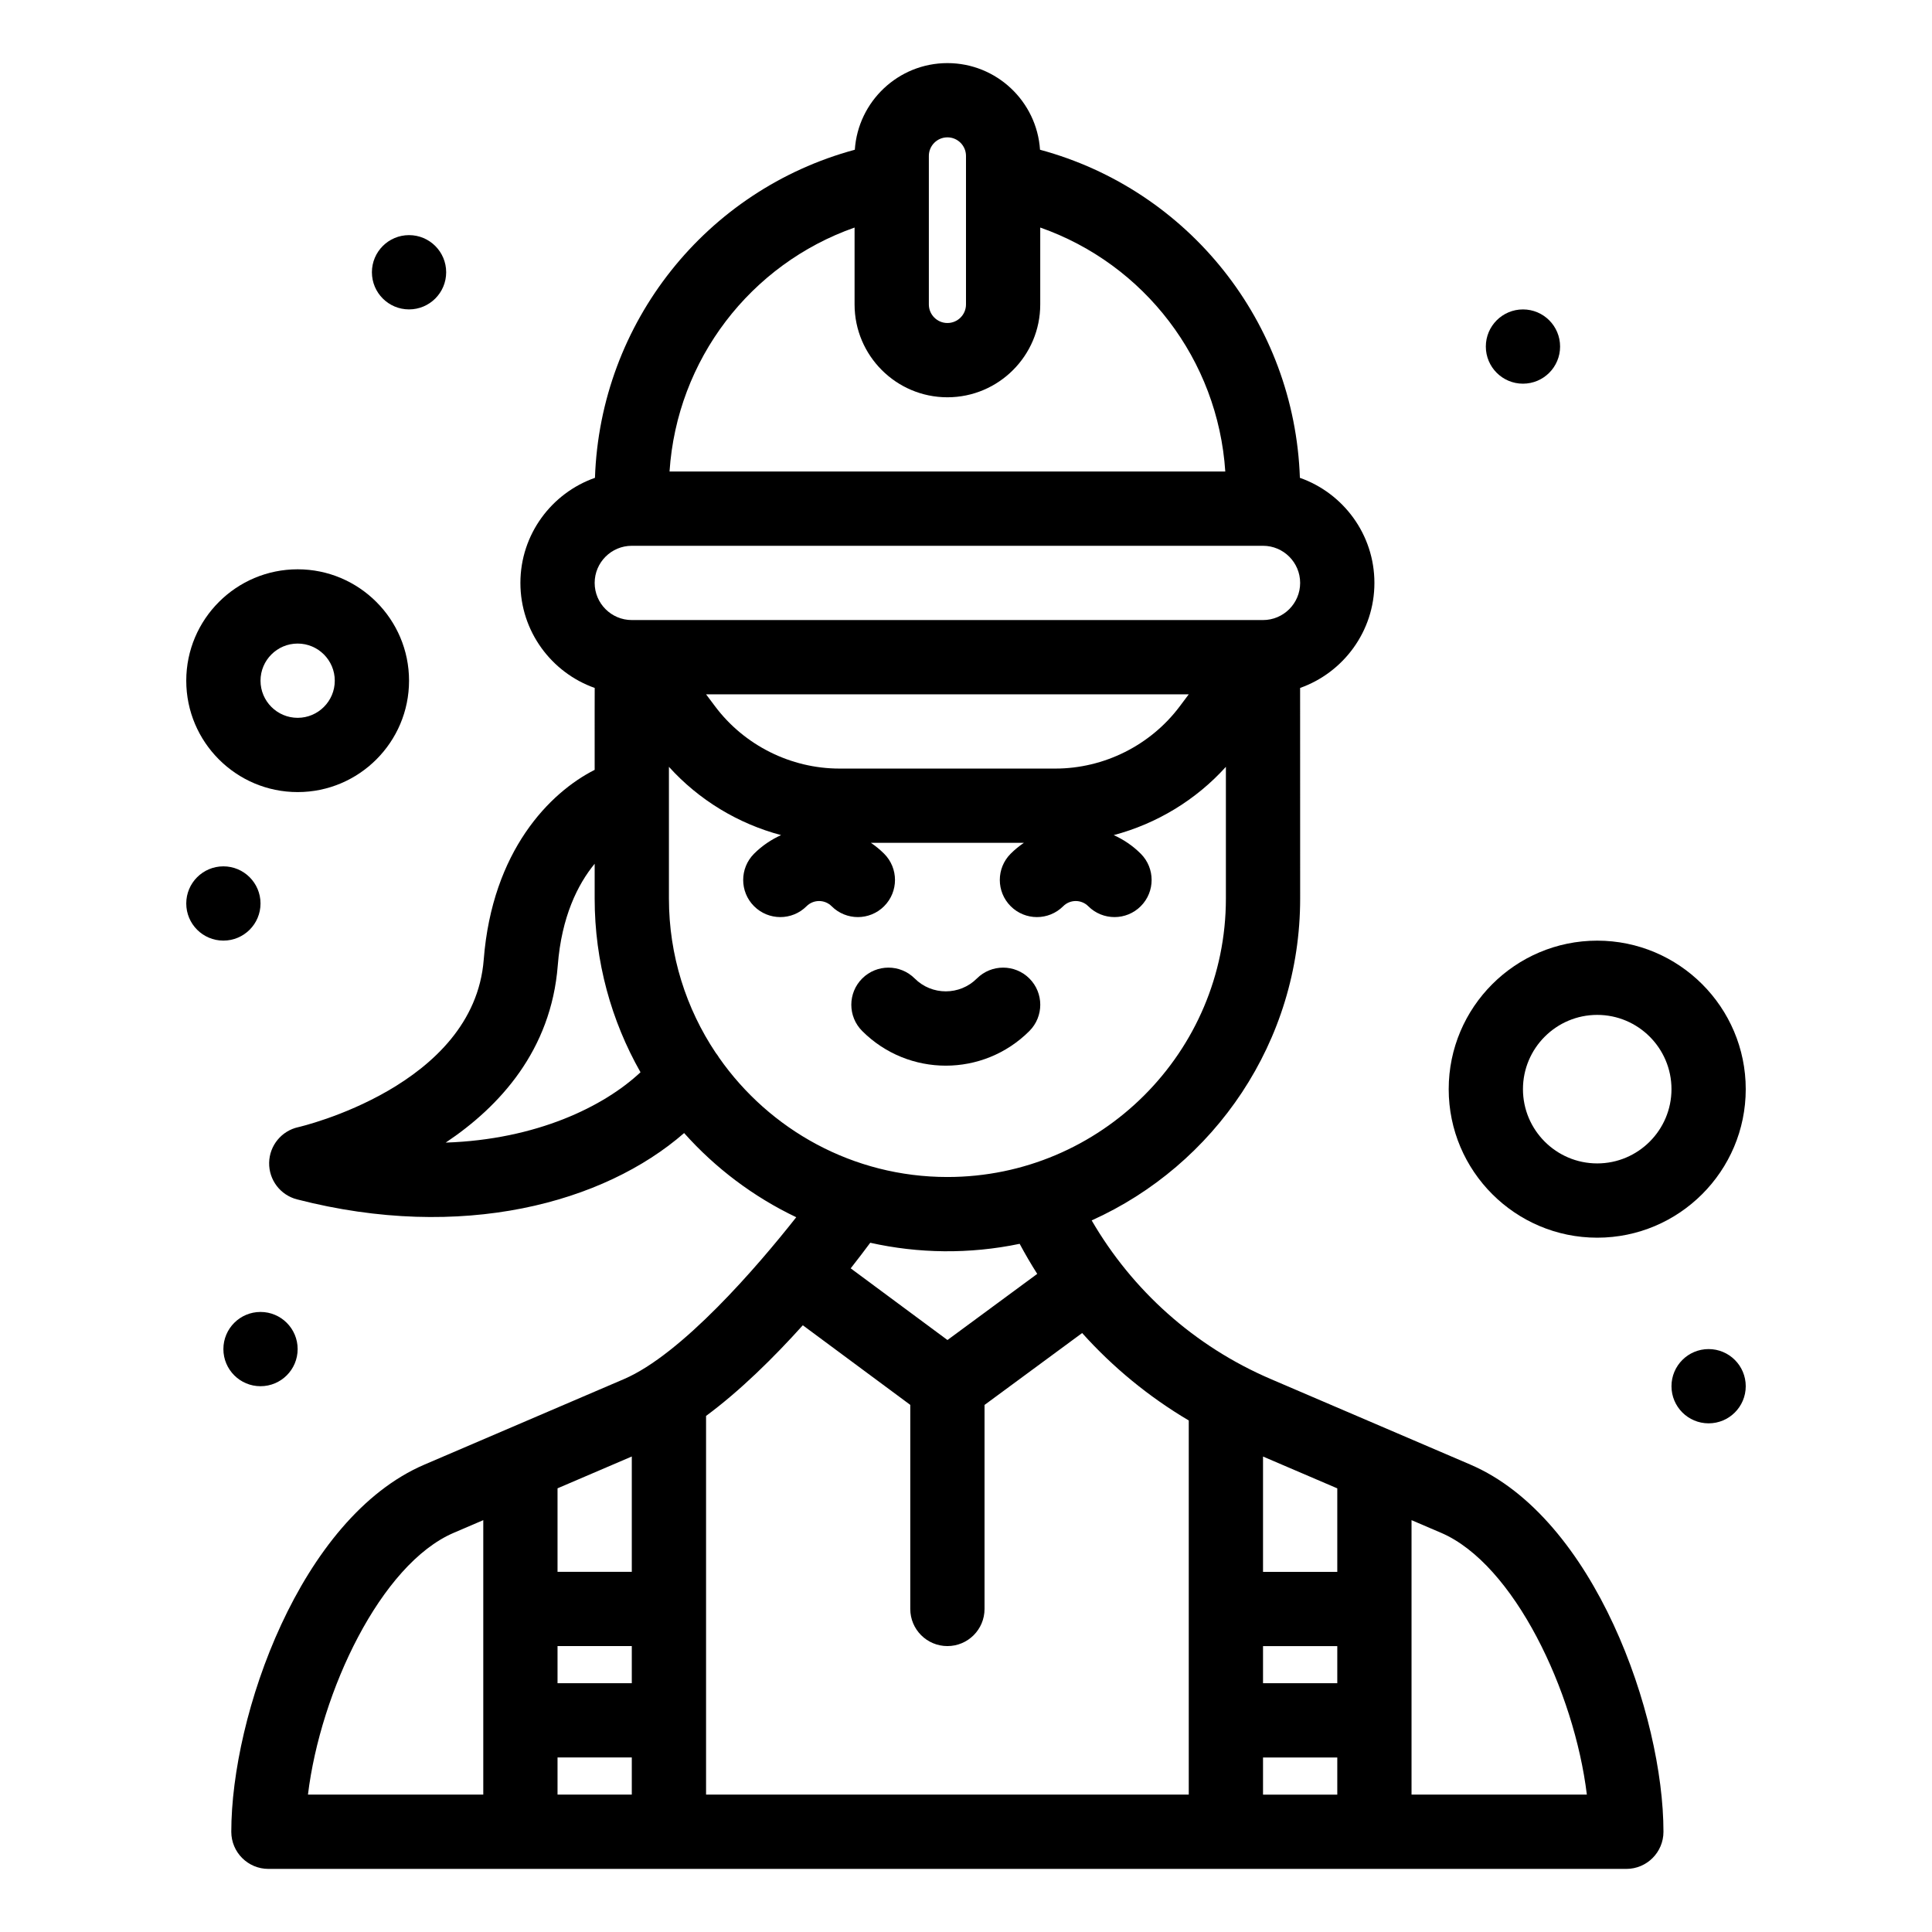
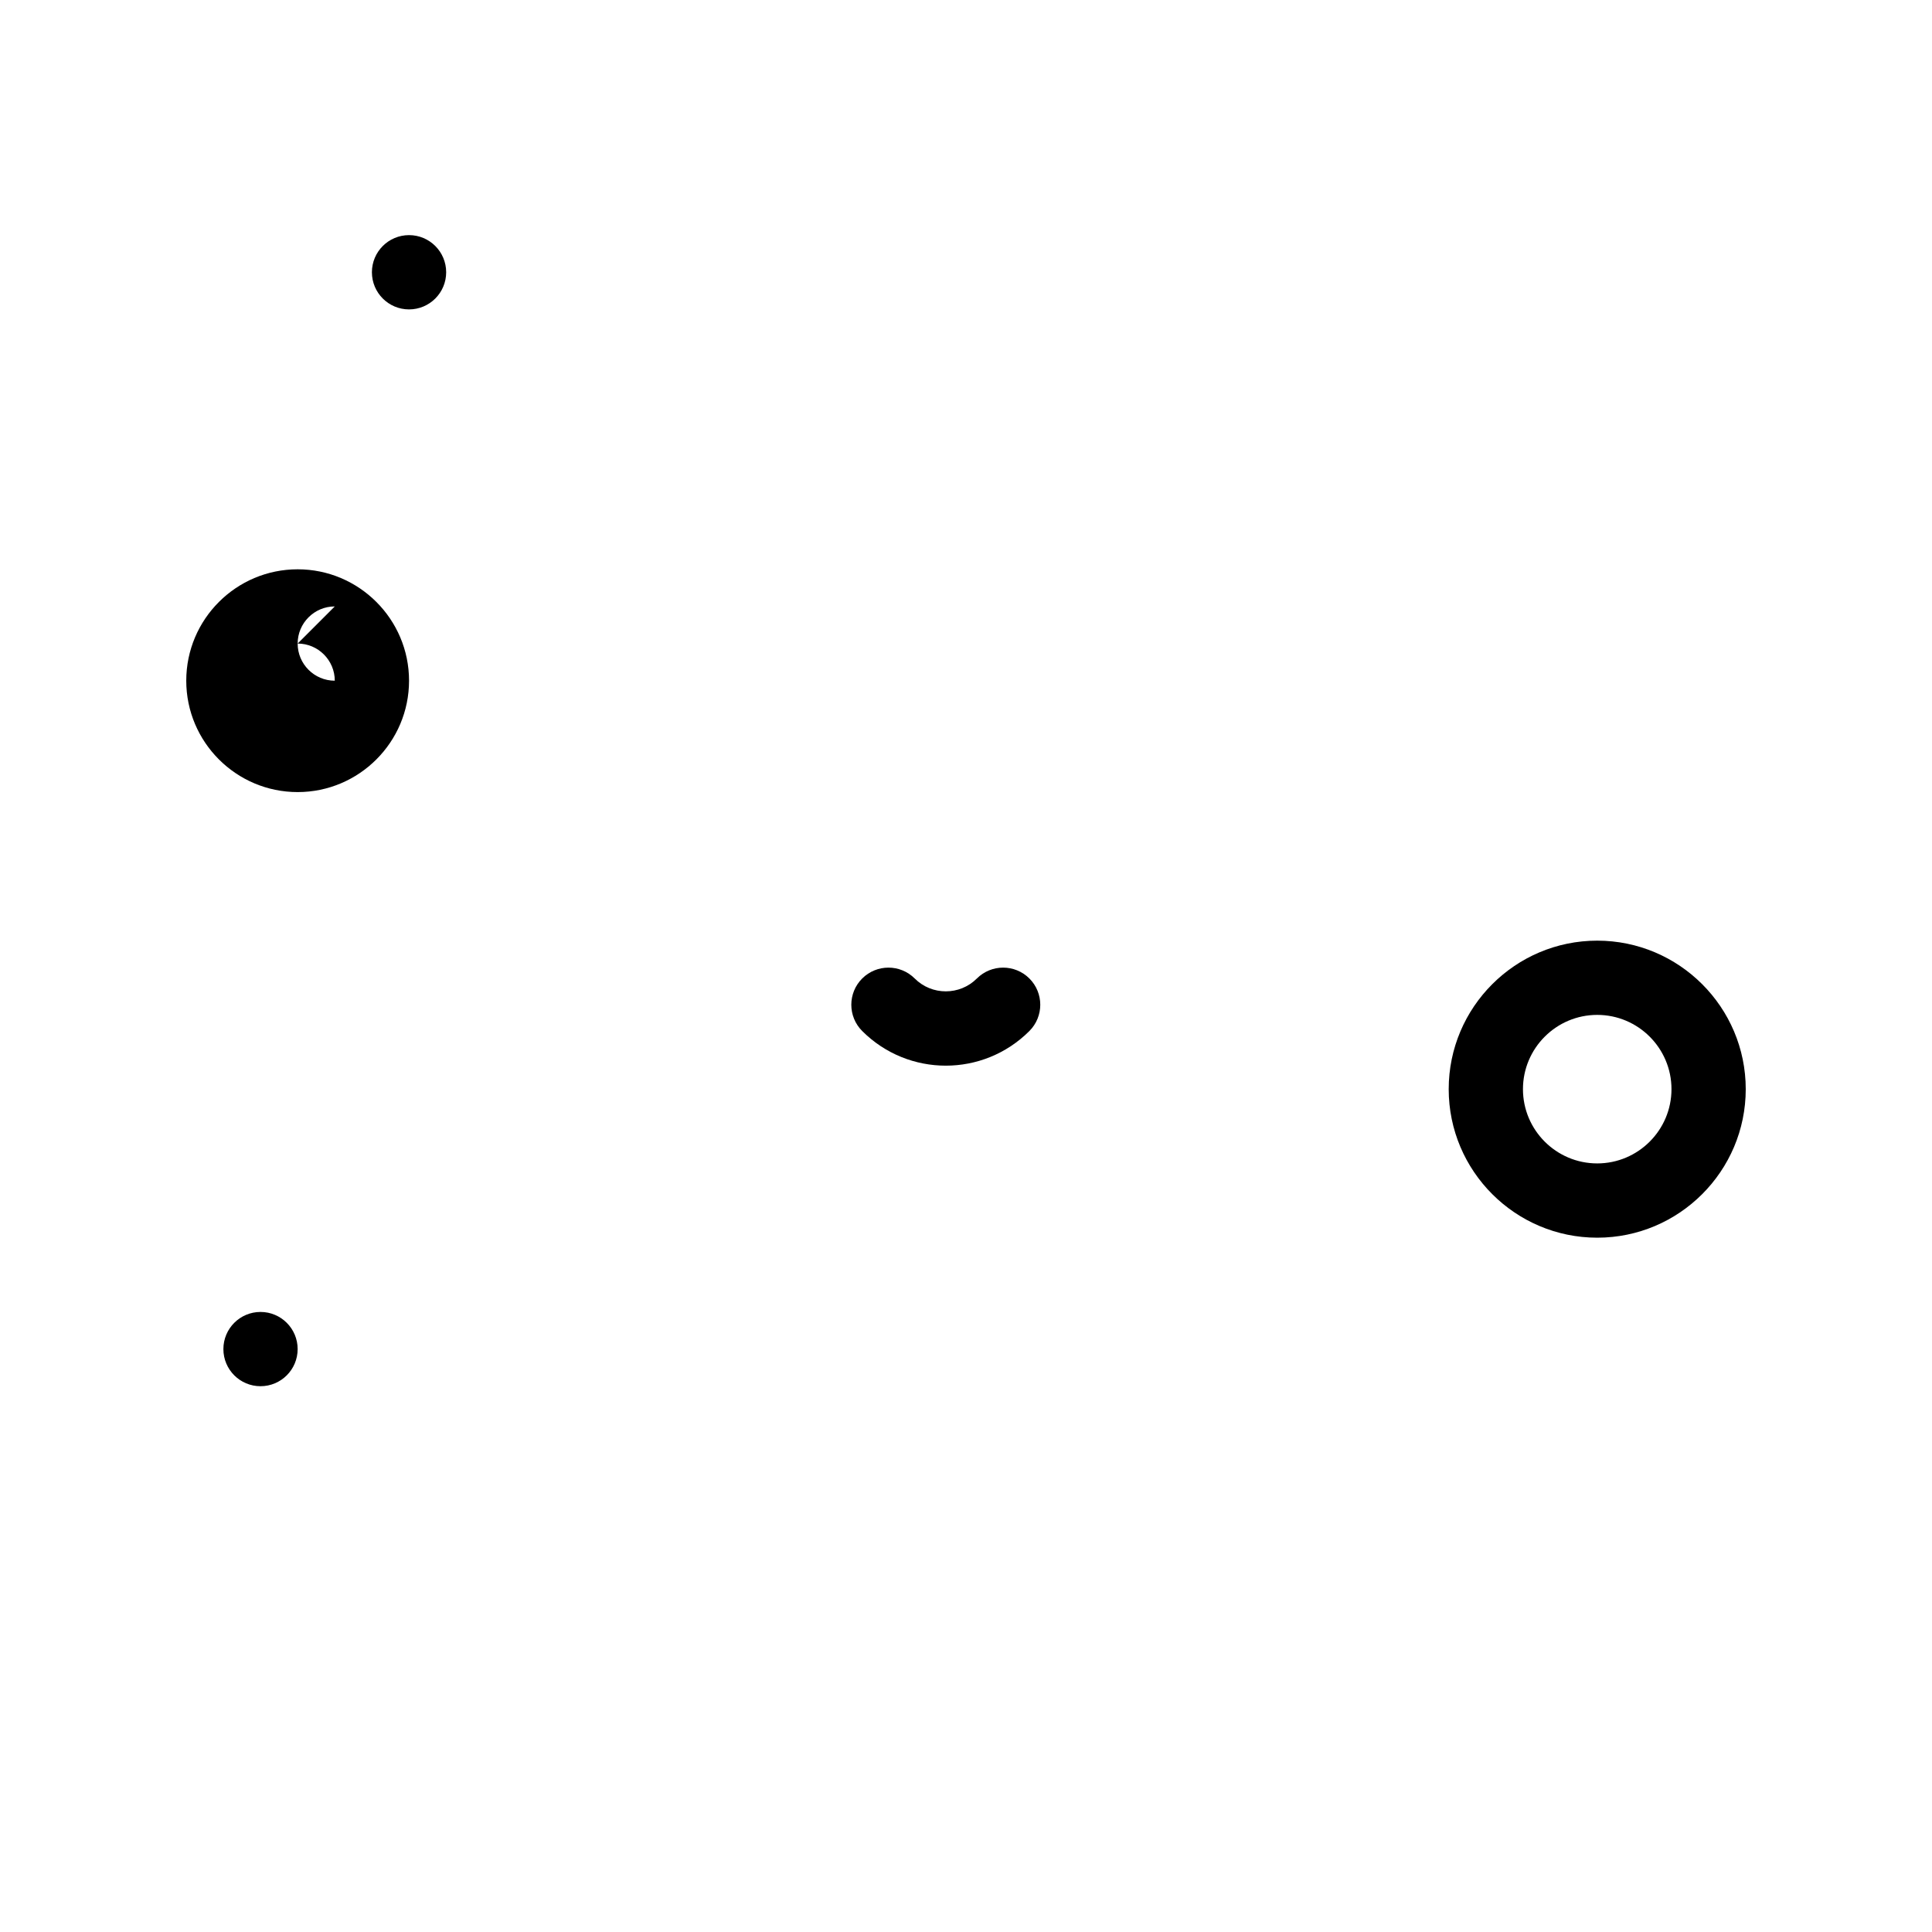
<svg xmlns="http://www.w3.org/2000/svg" fill="#000000" width="800px" height="800px" version="1.1" viewBox="144 144 512 512">
  <g>
    <path d="m416.8 403.31c-3.844-3.84-10.07-3.84-13.918 0-4.543 4.543-11.934 4.543-16.473 0-3.844-3.84-10.074-3.84-13.918 0-3.844 3.844-3.844 10.074 0 13.918 12.242 12.242 32.062 12.246 44.309 0 3.844-3.844 3.844-10.078 0-13.918z" />
    <path d="m222.88 501.52c0 5.434-4.406 9.84-9.84 9.84-5.438 0-9.84-4.406-9.84-9.84s4.402-9.84 9.84-9.84c5.434 0 9.84 4.406 9.84 9.84" />
-     <path d="m213.04 383.43c0 5.438-4.406 9.84-9.84 9.84-5.438 0-9.84-4.402-9.84-9.84 0-5.434 4.402-9.84 9.84-9.84 5.434 0 9.84 4.406 9.84 9.84" />
    <path d="m262.24 216.15c0 5.438-4.406 9.844-9.84 9.844-5.434 0-9.84-4.406-9.84-9.844 0-5.434 4.406-9.84 9.84-9.84 5.434 0 9.84 4.406 9.84 9.84" />
-     <path d="m557.44 235.84c0 5.434-4.402 9.84-9.84 9.84-5.434 0-9.84-4.406-9.84-9.84 0-5.438 4.406-9.84 9.84-9.84 5.438 0 9.84 4.402 9.84 9.84" />
-     <path d="m606.64 511.36c0 5.434-4.406 9.84-9.84 9.84-5.438 0-9.84-4.406-9.84-9.84 0-5.434 4.402-9.84 9.84-9.84 5.434 0 9.84 4.406 9.84 9.84" />
-     <path d="m533.66 532.13c-48.707-20.875-36.977-15.848-52.867-22.656-20.301-8.699-36.746-23.555-47.488-42.051 32.539-14.641 55.25-47.367 55.25-85.301-0.004-22.211 0.008-52.738-0.012-55.809 11.457-4.059 19.691-15 19.691-27.832 0-12.855-8.262-23.809-19.75-27.852-1.41-41.188-29.5-76.312-68.867-86.945-0.848-12.805-11.527-22.961-24.539-22.961s-23.691 10.16-24.539 22.961c-39.371 10.633-67.457 45.758-68.867 86.945-11.496 4.043-19.758 15-19.758 27.852 0 12.832 8.234 23.773 19.691 27.832-0.023 2.269-0.008 6.992-0.012 21.707-11.844 5.984-27.141 21.398-29.398 50.297-2.625 33.605-48.688 44.289-49.137 44.387-4.449 0.977-7.648 4.879-7.731 9.434-0.082 4.555 2.973 8.57 7.383 9.707 43.688 11.266 81.379 0.934 102.59-17.574 8.273 9.277 18.367 16.902 29.715 22.309-10.332 13.125-30.344 36.328-45.664 42.898-5.129 2.199-5.981 2.562-52.867 22.656-32.957 14.125-51.188 66.5-51.188 97.305 0 5.434 4.406 9.84 9.84 9.84h359.86c5.434 0 9.84-4.406 9.84-9.84 0.004-30.805-18.223-83.184-51.184-97.309zm-35.266 57.945h-19.68v-9.84h19.68zm-19.68 19.68h19.68v9.84h-19.68zm19.68-71.324v22.129h-19.68v-30.562zm-74.719-190.75h-57.203c-12.898 0-25.219-6.16-32.957-16.477l-2.402-3.203h127.92l-2.402 3.203c-7.738 10.316-20.059 16.477-32.957 16.477zm-33.52-162.36c0-2.715 2.207-4.922 4.922-4.922 2.715 0 4.922 2.207 4.922 4.922v39.359c0 2.715-2.207 4.922-4.922 4.922-2.715 0-4.922-2.207-4.922-4.922zm-19.684 18.984v20.379c0 13.566 11.035 24.602 24.602 24.602s24.602-11.035 24.602-24.602v-20.383c27.586 9.691 47.086 35 49.039 64.66h-147.28c1.953-29.656 21.449-54.969 49.035-64.656zm-59.039 84.336h167.28c5.426 0 9.84 4.414 9.84 9.84s-4.414 9.84-9.84 9.84h-167.28c-5.426 0-9.84-4.414-9.84-9.84s4.414-9.84 9.84-9.84zm-49.316 158.16c14.301-9.551 27.941-24.453 29.699-46.957 1.004-12.879 5.277-21.465 9.777-26.938v9.211c0 16.73 4.422 32.441 12.148 46.043-9.684 9.082-27.566 17.836-51.625 18.641zm72.449-22.504c-0.262-0.453-0.562-0.883-0.898-1.297-7.824-11.711-12.395-25.77-12.395-40.883v-34.898c7.957 8.805 18.348 15.078 29.723 18.094-2.594 1.176-5.031 2.801-7.16 4.93-3.844 3.844-3.844 10.074 0 13.914 3.844 3.844 10.074 3.844 13.914 0 1.828-1.828 4.805-1.828 6.637 0 3.844 3.844 10.074 3.844 13.914 0 3.844-3.844 3.844-10.074 0-13.914-1.09-1.09-2.269-2.043-3.5-2.883l40.543-0.004c-1.23 0.84-2.406 1.789-3.5 2.883-3.844 3.844-3.844 10.074 0 13.918s10.07 3.844 13.918 0c1.828-1.828 4.805-1.832 6.637 0 3.844 3.84 10.074 3.844 13.914 0 3.844-3.844 3.84-10.074 0-13.914-2.129-2.129-4.566-3.754-7.16-4.93 11.379-3.016 21.766-9.285 29.723-18.094v34.898c0 40.695-33.105 73.801-73.801 73.801-25.02 0-47.156-12.523-60.508-31.621zm79.656 49.328c1.457 2.723 3.008 5.379 4.656 7.969l-23.789 17.527-25.645-18.996c1.98-2.516 3.719-4.809 5.18-6.781 12.723 2.848 26.266 3.066 39.598 0.281zm-57.469 21.586 28.48 21.098v54.082c0 5.434 4.406 9.84 9.84 9.84s9.84-4.406 9.84-9.84v-54.066l25.867-19.055c8.152 9.086 17.664 16.902 28.254 23.172v99.152h-127.92v-100.36c9.039-6.676 17.961-15.488 25.641-24.023zm-45.32 94.859h-19.68v-9.84h19.68zm-19.68 19.68h19.68v9.84h-19.68zm19.68-79.762v30.562h-19.68v-22.129zm-47.191 20.227 7.832-3.359v72.734h-46.461c3.309-27.262 19.293-61.09 38.629-69.375zm253.83 69.375v-72.734l7.832 3.356c19.332 8.285 35.32 42.113 38.629 69.375z" />
-     <path d="m222.88 353.91c16.277 0 29.52-13.242 29.52-29.52 0-16.277-13.242-29.52-29.52-29.52s-29.52 13.242-29.52 29.52c0 16.277 13.242 29.52 29.52 29.52zm0-39.359c5.426 0 9.84 4.414 9.84 9.84s-4.414 9.84-9.84 9.84c-5.426 0-9.84-4.414-9.84-9.84s4.414-9.84 9.84-9.84z" />
+     <path d="m222.88 353.91c16.277 0 29.52-13.242 29.52-29.52 0-16.277-13.242-29.52-29.52-29.52s-29.52 13.242-29.52 29.52c0 16.277 13.242 29.52 29.52 29.52zm0-39.359c5.426 0 9.84 4.414 9.84 9.84c-5.426 0-9.84-4.414-9.84-9.84s4.414-9.84 9.84-9.84z" />
    <path d="m567.28 472c21.703 0 39.359-17.656 39.359-39.359s-17.656-39.359-39.359-39.359-39.359 17.656-39.359 39.359 17.656 39.359 39.359 39.359zm0-59.043c10.852 0 19.68 8.828 19.68 19.68 0 10.852-8.828 19.68-19.68 19.68-10.852 0-19.68-8.828-19.68-19.68 0-10.848 8.828-19.68 19.68-19.68z" />
  </g>
</svg>